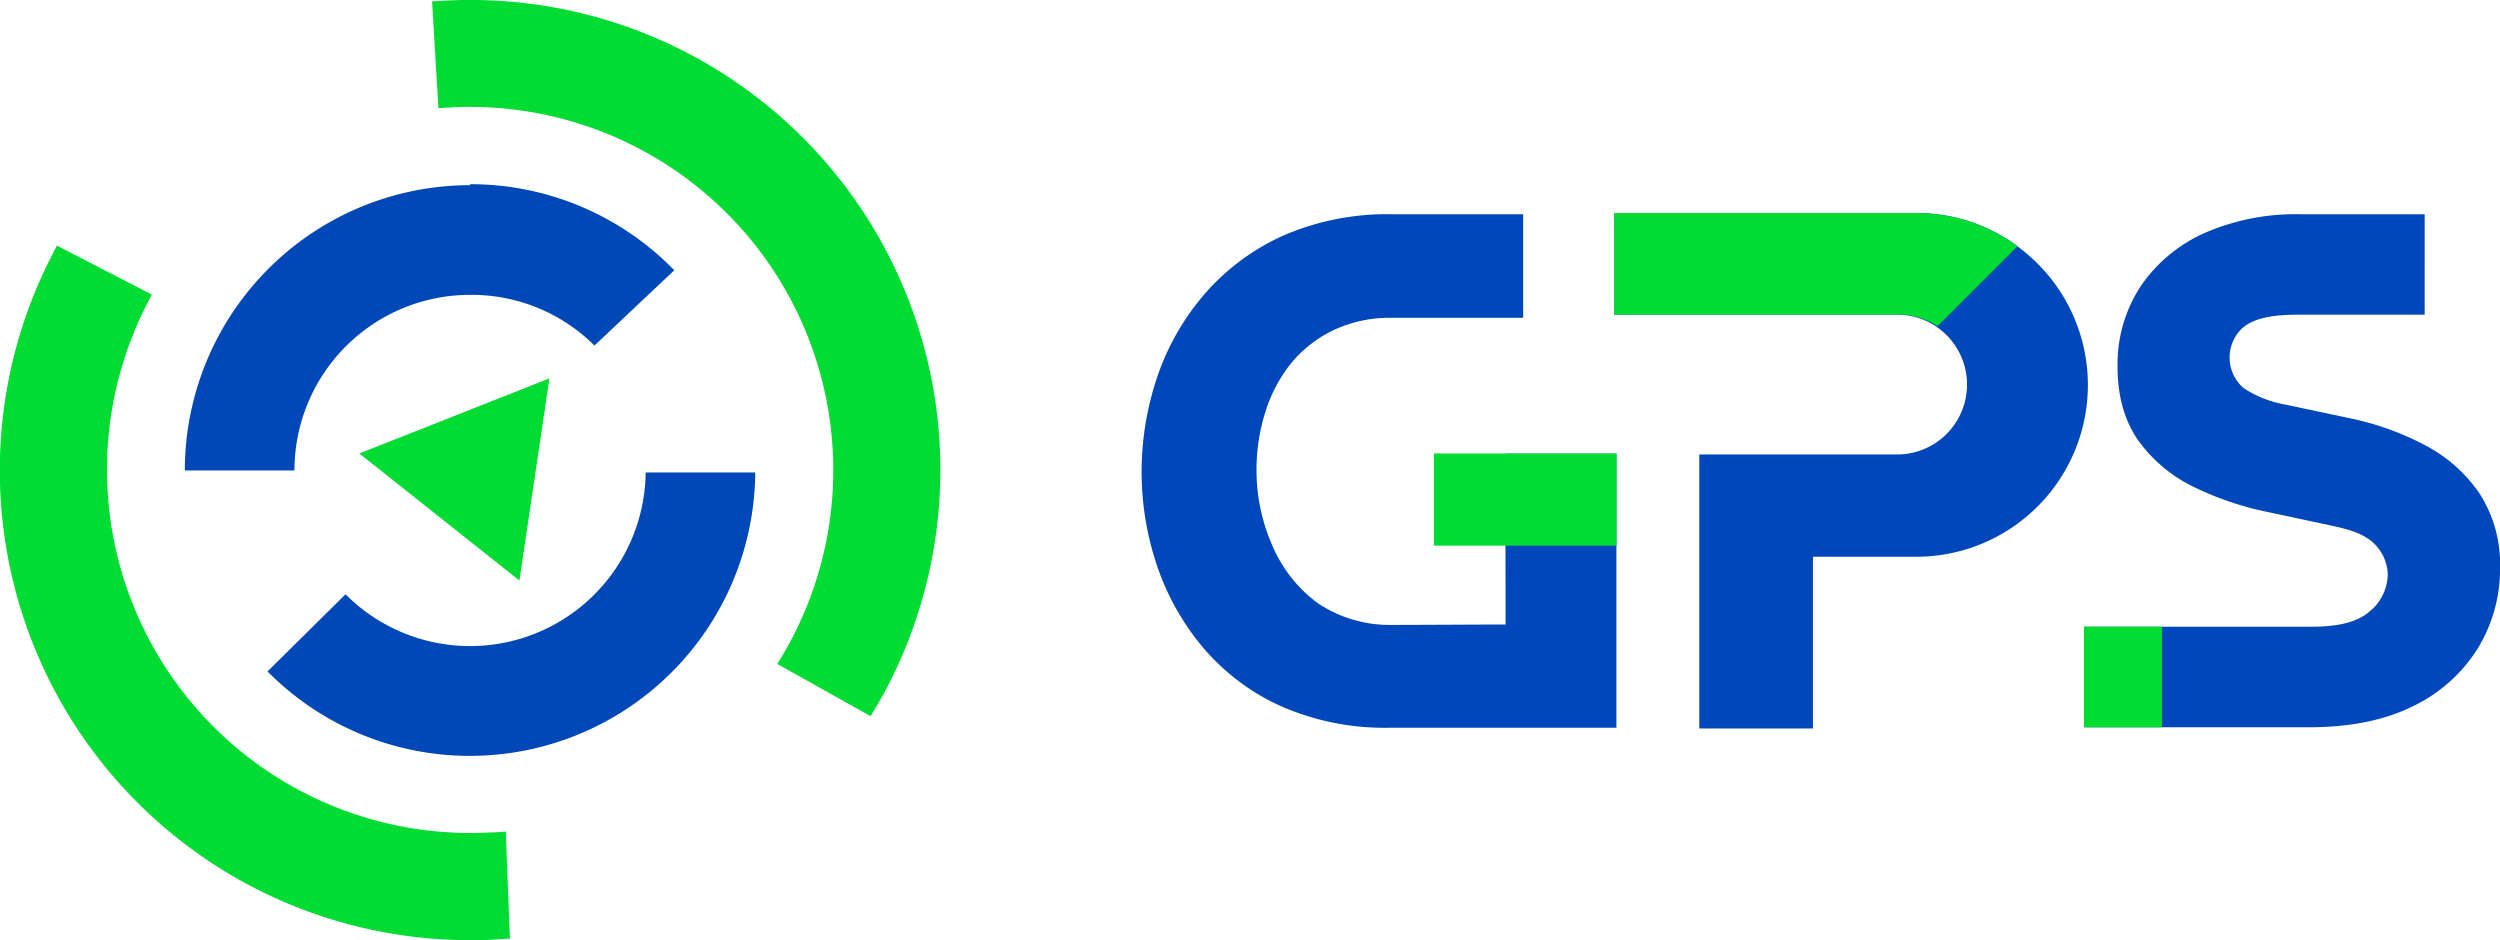
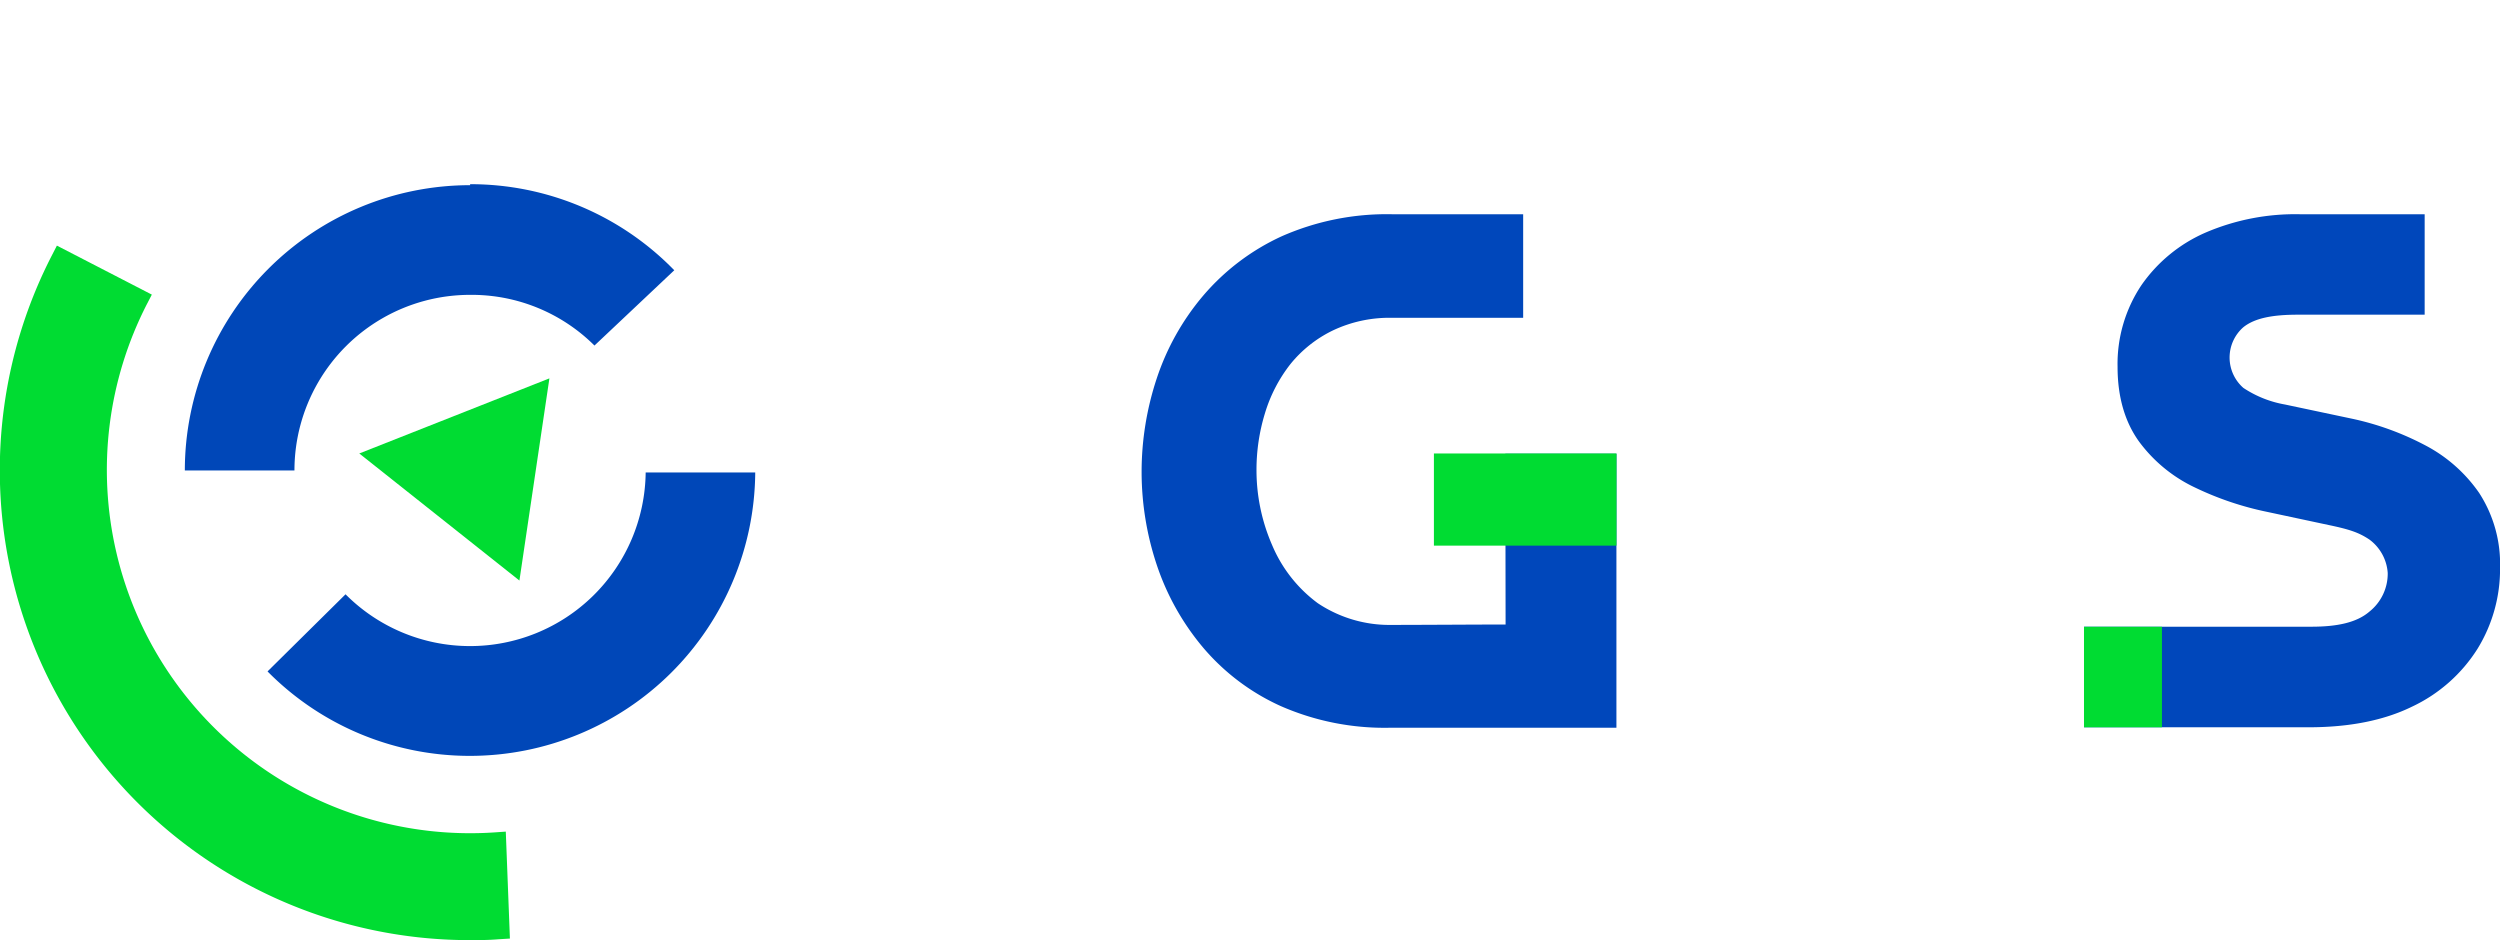
<svg xmlns="http://www.w3.org/2000/svg" viewBox="0 0 431.06 162.1">
  <defs>
    <style>.cls-1{fill:#0047b8;}.cls-2{fill:#00dc32;}.cls-3{fill:#0047bb;}</style>
  </defs>
  <g id="Capa_2" data-name="Capa 2">
    <g id="Capa_1-2" data-name="Capa 1">
      <path class="cls-1" d="M116.26,46.6a49,49,0,0,0-35.2-14.84v.17A49.2,49.2,0,0,0,31.87,81.12h18.9A30.28,30.28,0,0,1,81.06,50.84h0a30,30,0,0,1,21.44,8.74Z" />
      <path class="cls-1" d="M111.33,81.47a30.28,30.28,0,0,1-51.75,21L46.13,115.77A49,49,0,0,0,81,130.33h0a49.21,49.21,0,0,0,49.22-48.87Z" />
-       <path class="cls-2" d="M85.35,143.52l-.61,0A62.64,62.64,0,0,1,25.36,52.38l.82-1.58L9.81,42.35,9,43.93A81,81,0,0,0,80.84,162.1c1.65,0,3.32,0,5-.14l2.08-.13-.71-18.44Z" />
-       <path class="cls-2" d="M162,76.28A81,81,0,0,0,76.28.14L74.5.24l1.09,18.4,1.77-.1a62.63,62.63,0,0,1,59.37,91.19c-.63,1.23-1.06,2-1.78,3.22l-.93,1.53,16.08,9L151,122c.81-1.37,1.5-2.62,2.13-3.83A81,81,0,0,0,162,76.28Z" />
+       <path class="cls-2" d="M85.35,143.52A62.64,62.64,0,0,1,25.36,52.38l.82-1.58L9.81,42.35,9,43.93A81,81,0,0,0,80.84,162.1c1.65,0,3.32,0,5-.14l2.08-.13-.71-18.44Z" />
      <polygon class="cls-2" points="61.95 78.19 89.56 100.1 94.73 65.24 61.95 78.19" />
      <path class="cls-3" d="M259.6,107.68c-4.47,0-14.63.07-19.6.07A22.26,22.26,0,0,1,227.21,104a24,24,0,0,1-7.86-10,32.33,32.33,0,0,1-2.7-13,33.24,33.24,0,0,1,1.46-9.75,25.81,25.81,0,0,1,4.38-8.46A21.43,21.43,0,0,1,229.77,57a22.74,22.74,0,0,1,10.35-2.2l22.51,0V36.94H240a44.89,44.89,0,0,0-19,3.8A39.28,39.28,0,0,0,207.44,51a42.88,42.88,0,0,0-8,14.28,51.31,51.31,0,0,0-2.6,16.08,50.76,50.76,0,0,0,2.6,16,43.52,43.52,0,0,0,7.93,14.21,38.1,38.1,0,0,0,13.43,10.16,44.54,44.54,0,0,0,18.86,3.75h39.05V78.23H259.56Z" />
      <rect class="cls-2" x="247.24" y="78.19" width="31.48" height="15.89" />
      <path class="cls-3" d="M427.47,85a25.88,25.88,0,0,0-9.42-8.28,48.91,48.91,0,0,0-12.53-4.53L394,69.75a18.81,18.81,0,0,1-7.18-2.86,6.95,6.95,0,0,1,0-10.48c2-1.59,5.09-2.15,9.41-2.15h21.84V36.94H396.54a39.23,39.23,0,0,0-16.17,3.13,26.15,26.15,0,0,0-11.15,9.12,24.41,24.41,0,0,0-4.1,14.08c0,5.18,1.27,9.53,3.75,12.93a25.5,25.5,0,0,0,9.62,7.87,53.5,53.5,0,0,0,12.28,4.16l10.86,2.32c3.53.74,5.11,1.28,6.91,2.48a7.81,7.81,0,0,1,3.16,5.76,8.37,8.37,0,0,1-3.16,6.67c-2.19,1.89-5.56,2.6-10,2.6h-39.2V125.4h38.75c6.95,0,12.95-1.17,17.81-3.56a26.84,26.84,0,0,0,11.3-10,26.26,26.26,0,0,0,3.87-14A22.53,22.53,0,0,0,427.47,85Z" />
-       <path class="cls-3" d="M347.85,42.44a29.28,29.28,0,0,0-17.38-5.71H278.35V54.25h49.1a12.06,12.06,0,0,1,0,24.11v0H293v47.25h19.6V96h17.85a29.61,29.61,0,0,0,17.38-53.54Z" />
-       <path class="cls-2" d="M330.47,36.73H278.35V54.25h49.1a12,12,0,0,1,6.61,2l13.79-13.79A29.28,29.28,0,0,0,330.47,36.73Z" />
      <rect class="cls-2" x="359.33" y="108.07" width="13.44" height="17.33" />
    </g>
  </g>
</svg>